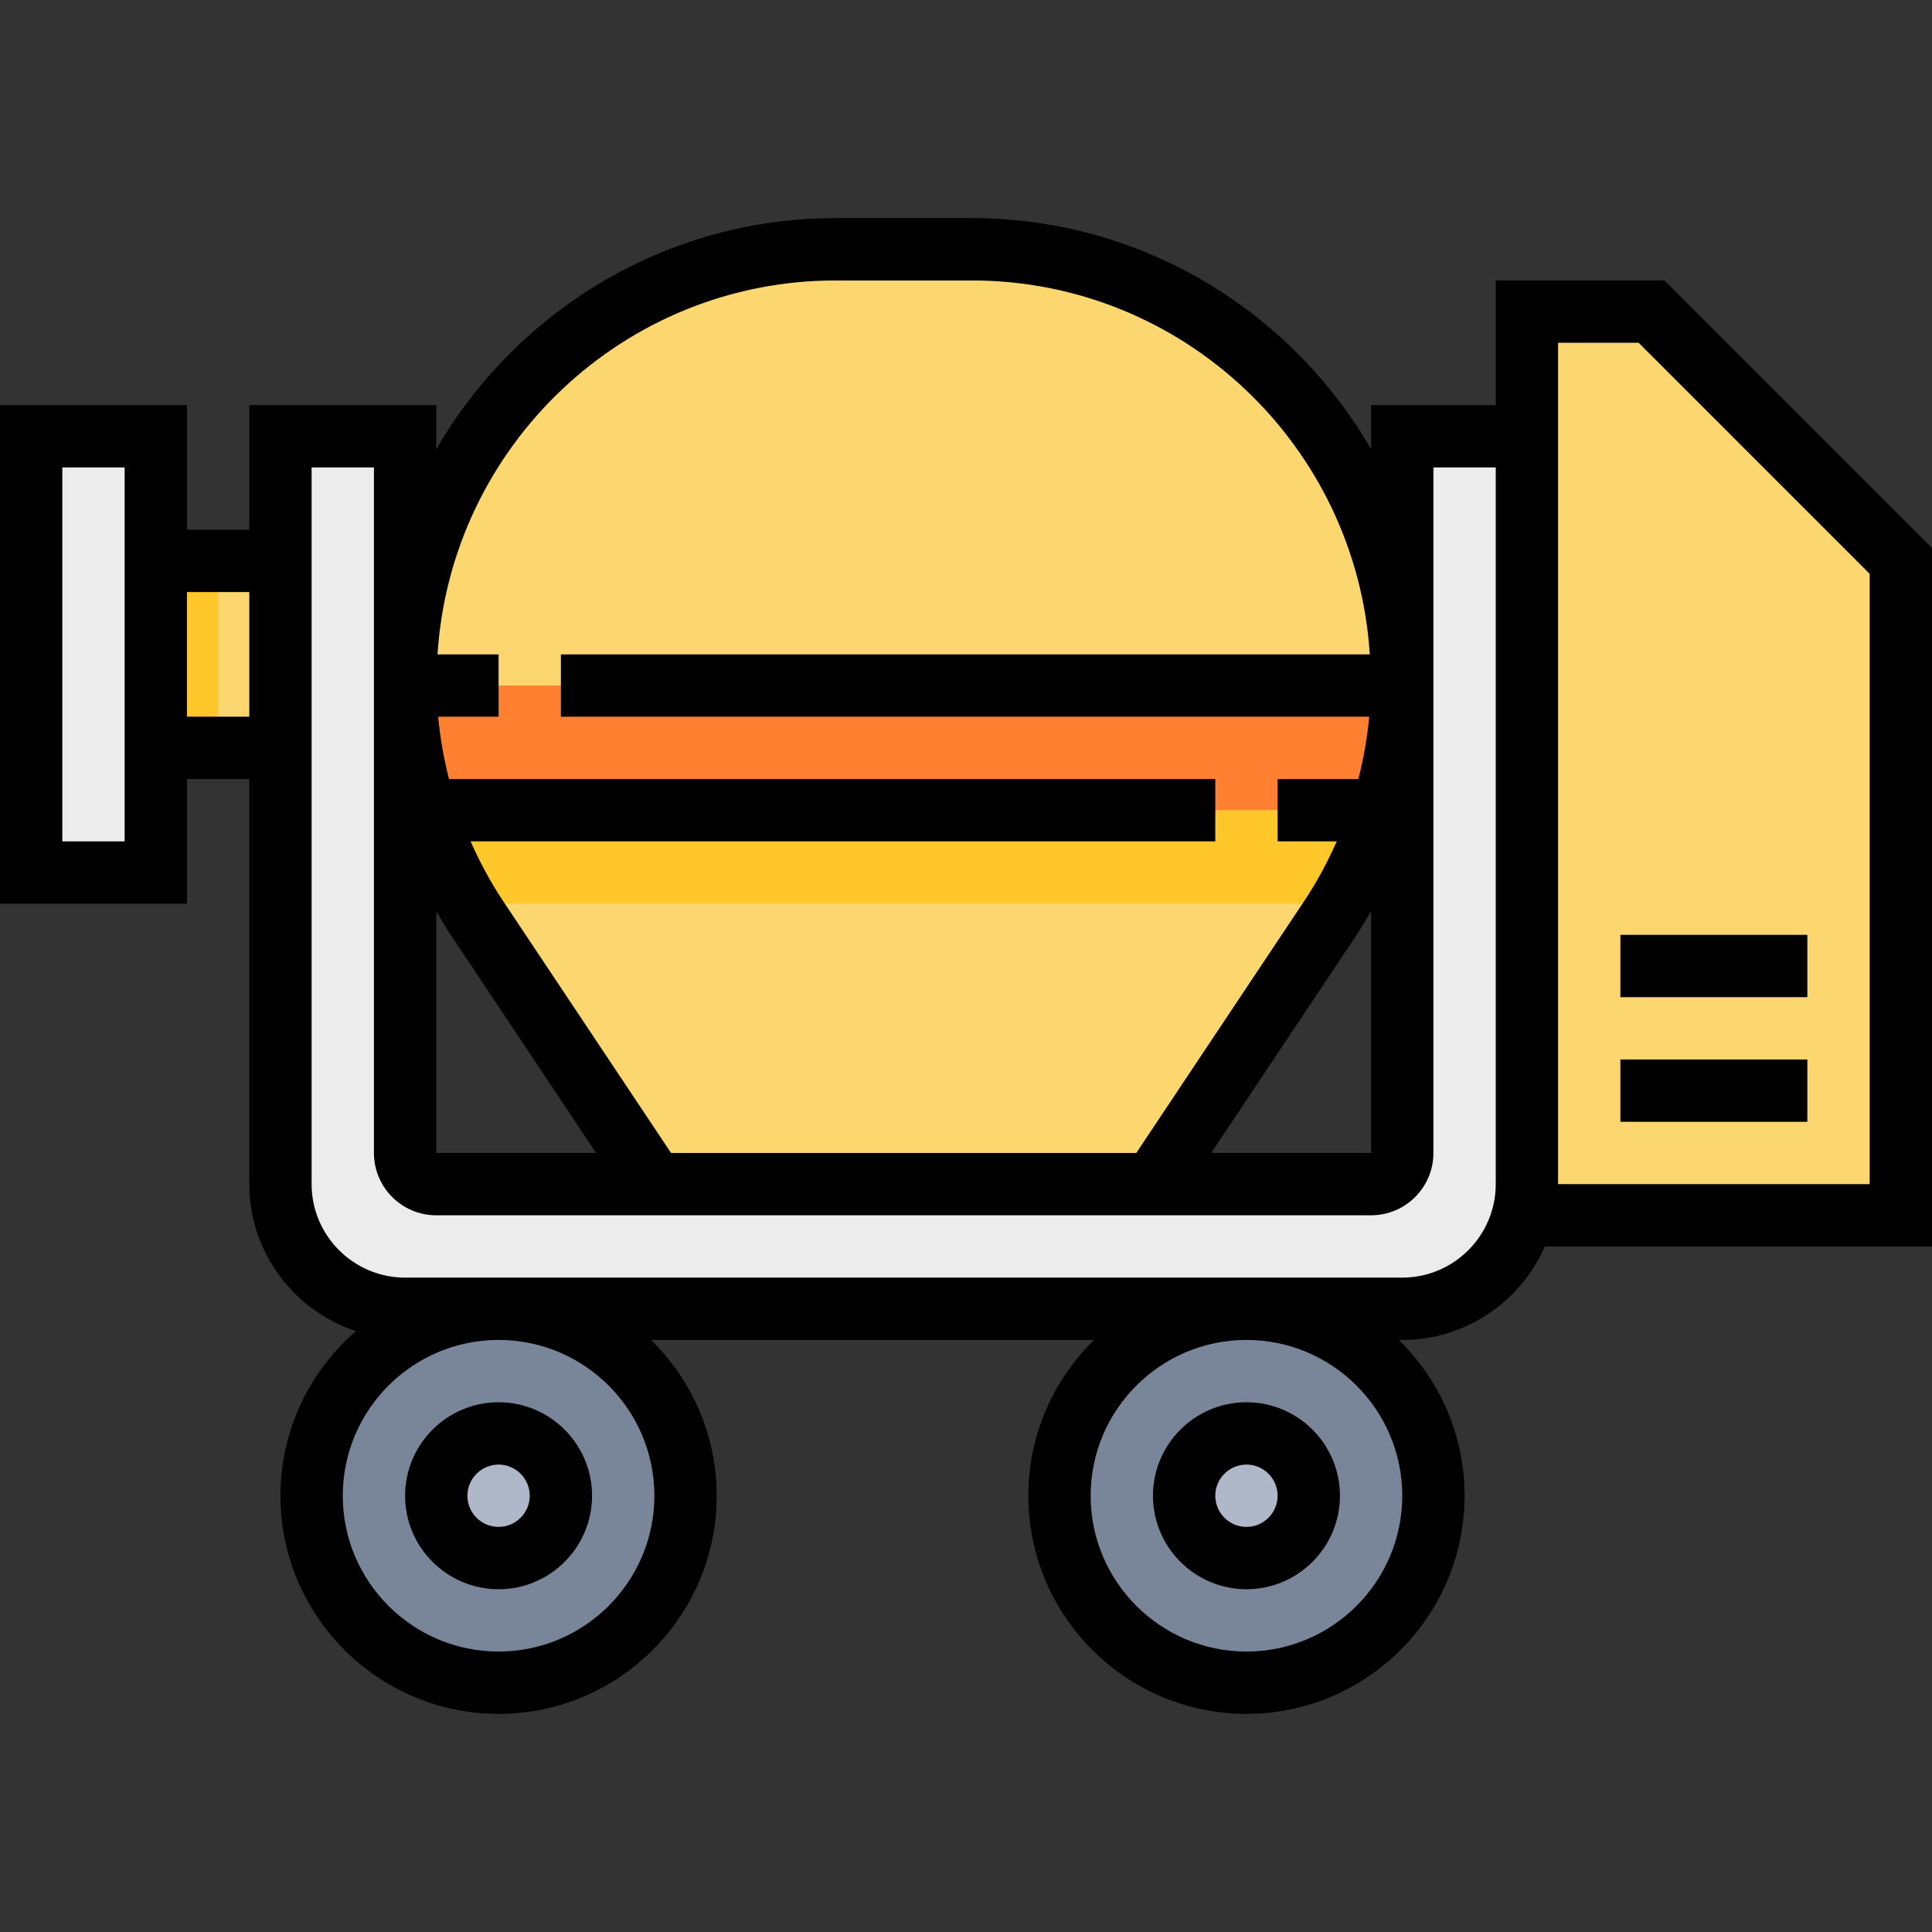
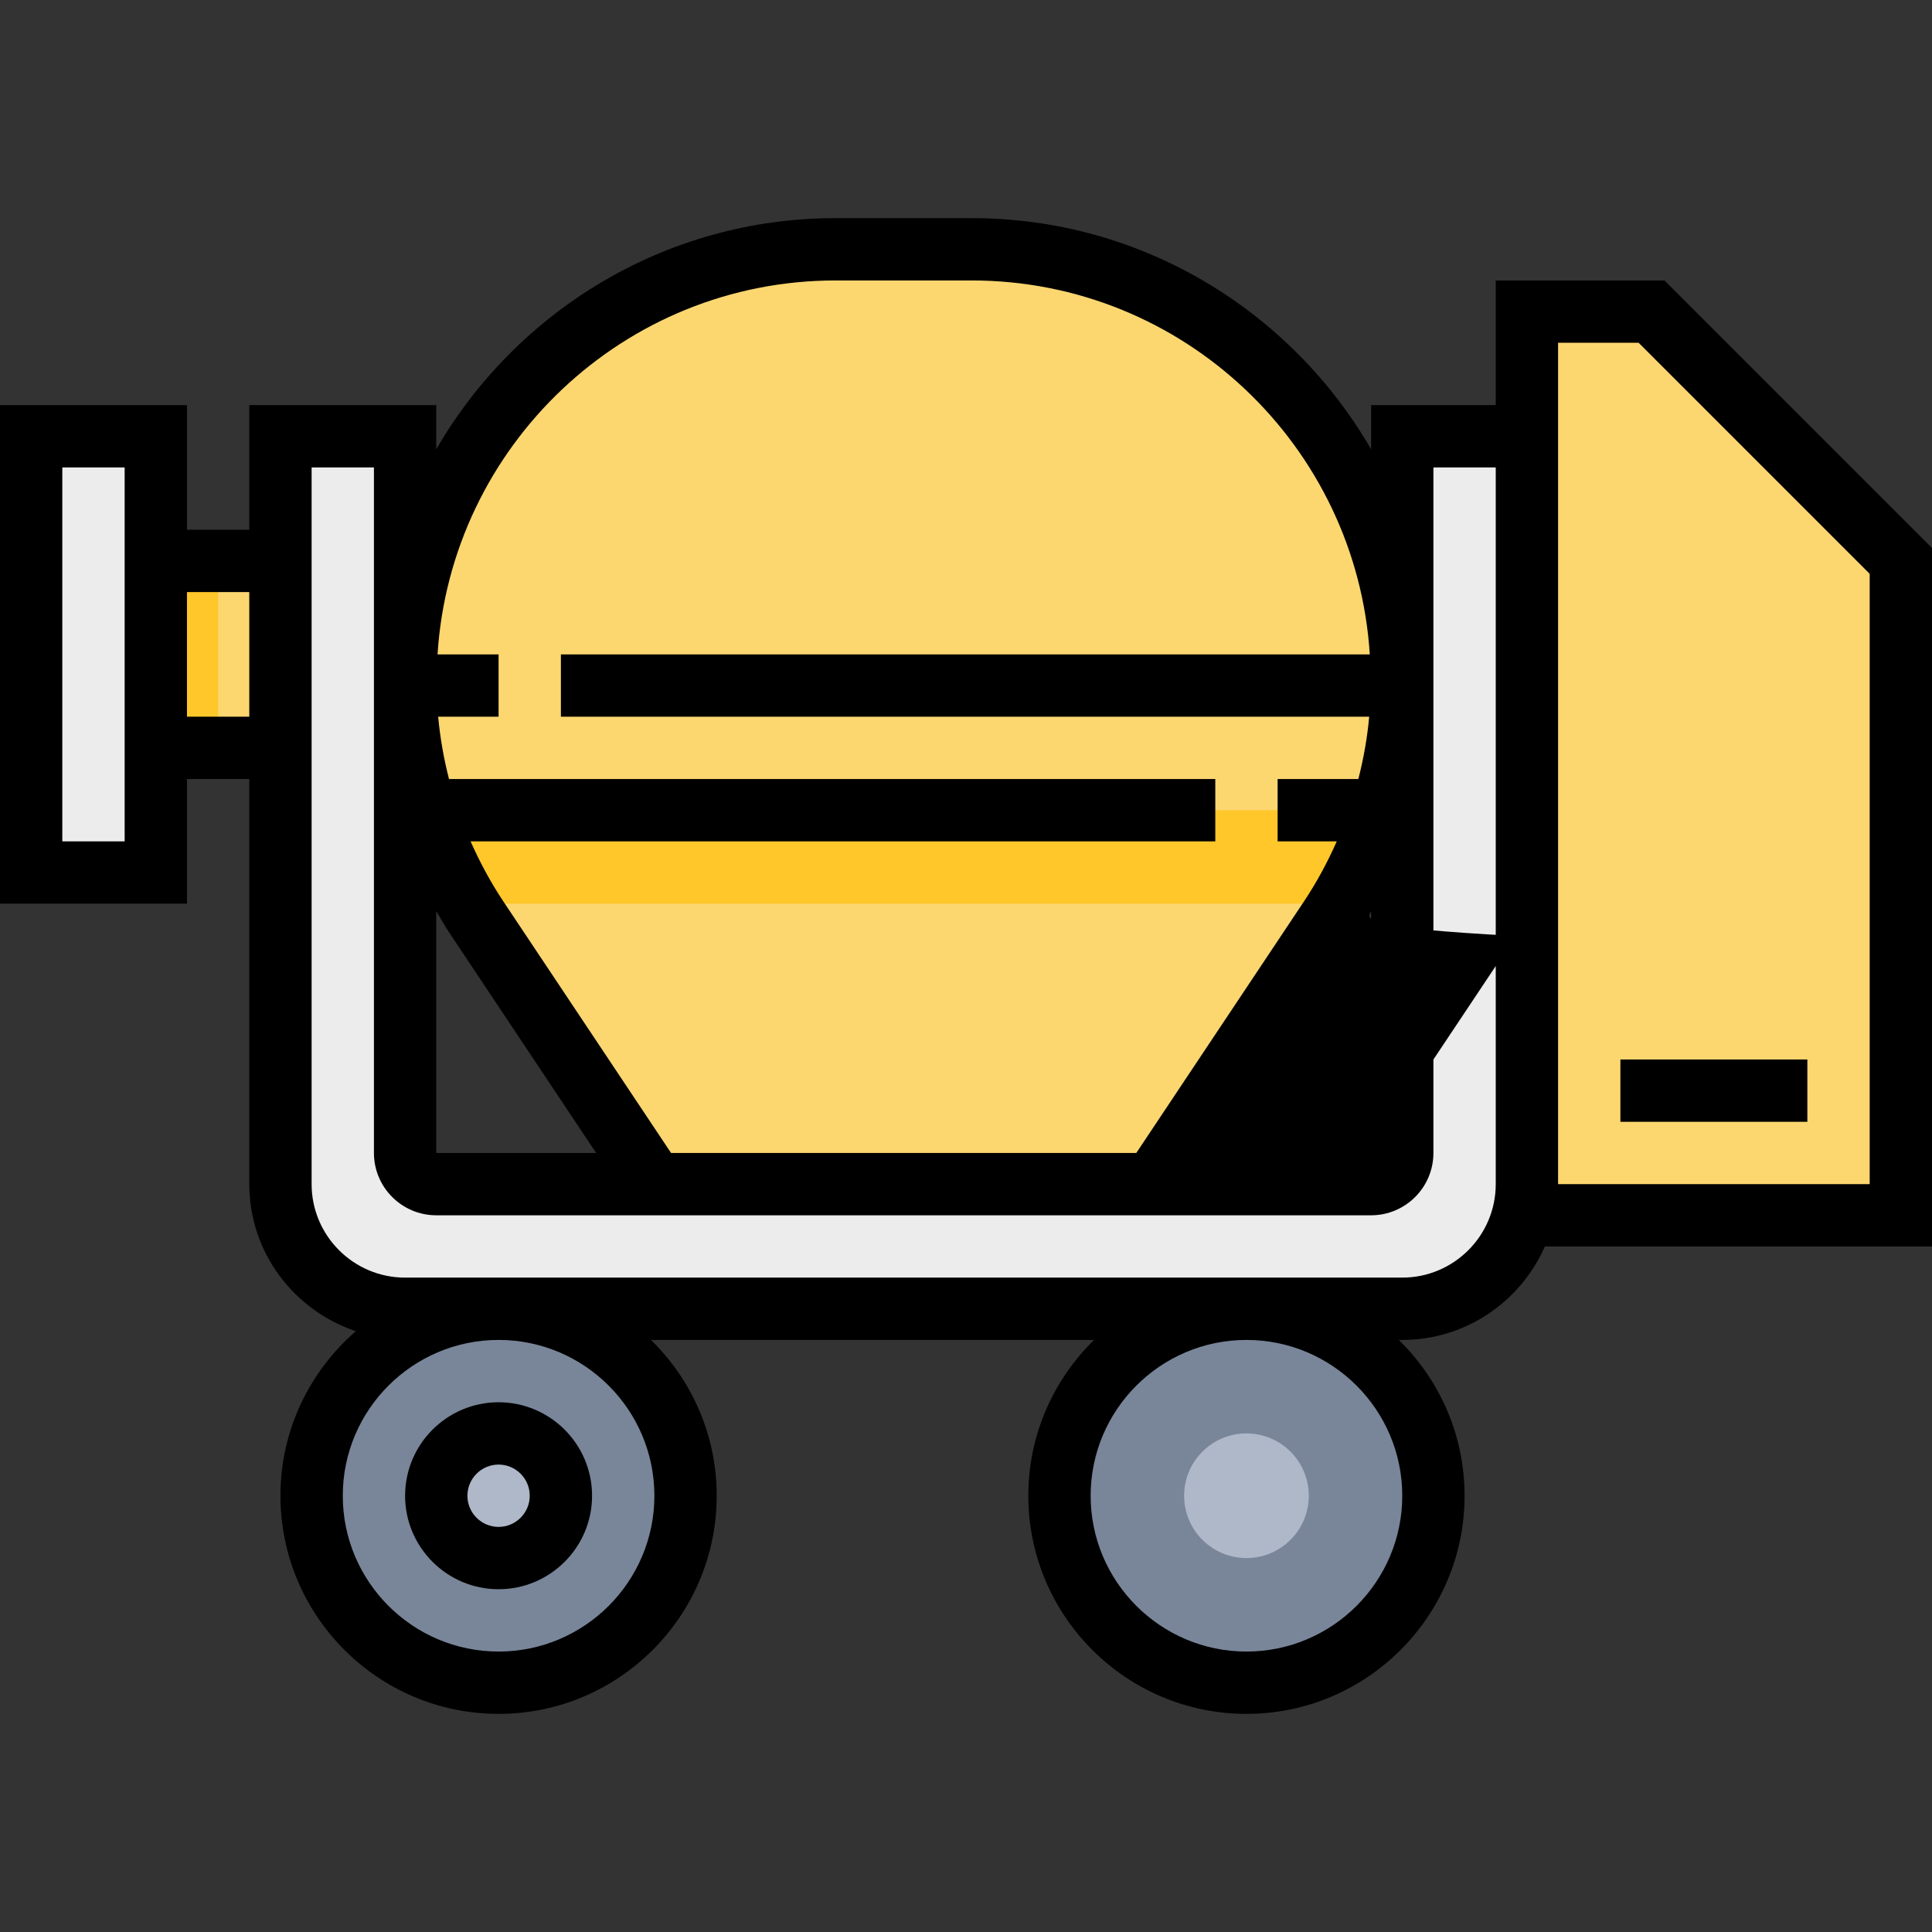
<svg xmlns="http://www.w3.org/2000/svg" version="1.1" id="Capa_1" x="0px" y="0px" viewBox="0 0 496 496" style="enable-background:new 0 0 496 496;" xml:space="preserve">
  <rect x="0" y="0" width="496" height="496" fill="#333333" stroke="none" />
  <rect x="32" y="144" style="fill:#FCD770;" width="56" height="48" />
  <rect x="32" y="144" style="fill:#FFC729;" width="24" height="48" />
  <g>
    <circle style="fill:#798699;" cx="128" cy="384" r="48" />
    <circle style="fill:#798699;" cx="320" cy="384" r="48" />
  </g>
  <g>
    <path style="fill:#ECECEC;" d="M360,112v184c0,4.416-3.584,8-8,8H112c-4.416,0-8-3.584-8-8V112H72v192c0,17.672,14.328,32,32,32   h256c17.672,0,32-14.328,32-32V112H360z" />
    <rect x="8" y="112" style="fill:#ECECEC;" width="32" height="112" />
  </g>
  <g>
    <polygon style="fill:#FCD770;" points="488,312 392,312 392,80 424,80 488,144  " />
    <path style="fill:#FCD770;" d="M249.464,64h-34.936C153.488,64,104,113.488,104,174.536c0,21.824,6.456,43.152,18.56,61.312   L168,304h128l45.44-68.152c12.104-18.16,18.56-39.488,18.56-61.312C360,113.488,310.512,64,249.464,64z" />
  </g>
  <path style="fill:#FFC729;" d="M120.2,232h223.6c4.608-7.568,8.304-15.616,10.968-24H109.232  C111.896,216.384,115.592,224.432,120.2,232z" />
  <g>
    <circle style="fill:#AFB8C9;" cx="320" cy="384" r="16" />
    <circle style="fill:#AFB8C9;" cx="128" cy="384" r="16" />
  </g>
-   <path style="fill:#FF8031;" d="M109.232,208H354.76c3.272-10.304,5.04-21.08,5.184-32H104.056  C104.2,186.92,105.96,197.696,109.232,208z" />
-   <path d="M496,140.688L427.312,72H384v32h-32v11.328C331.472,79.92,293.256,56,249.472,56h-34.936  C170.744,56,132.528,79.928,112,115.328V104H64v32H48v-32H0v128h48v-32h16v104c0,17.608,11.512,32.432,27.352,37.752  C79.52,352.032,72,367.136,72,384c0,30.88,25.12,56,56,56s56-25.12,56-56c0-15.664-6.48-29.824-16.88-40h113.76  c-10.4,10.176-16.88,24.336-16.88,40c0,30.88,25.12,56,56,56s56-25.12,56-56c0-15.664-6.48-29.824-16.88-40H360  c16.36,0,30.416-9.896,36.608-24H496V140.688z M32,216H16v-96h16V216z M48,184v-32h16v32H48z M352,233.928V296h-41.048  l37.144-55.712C349.48,238.208,350.752,236.08,352,233.928z M214.528,72h34.936c54.328,0,98.8,42.512,102.2,96H144v16h207.512  c-0.496,5.424-1.44,10.76-2.784,16H328v16h15.184c-2.36,5.328-5.128,10.496-8.408,15.408L291.72,296H172.28l-43.064-64.592  c-3.272-4.912-6.04-10.08-8.408-15.408H312v-16H115.272c-1.344-5.24-2.28-10.576-2.784-16H128v-16h-15.672  C115.728,114.512,160.2,72,214.528,72z M112,233.928c1.248,2.144,2.52,4.28,3.904,6.352L153.048,296H112V233.928z M168,384  c0,22.056-17.944,40-40,40s-40-17.944-40-40s17.944-40,40-40S168,361.944,168,384z M360,384c0,22.056-17.944,40-40,40  s-40-17.944-40-40s17.944-40,40-40S360,361.944,360,384z M360,328H104c-13.232,0-24-10.768-24-24V120h16v176c0,8.824,7.176,16,16,16  h240c8.824,0,16-7.176,16-16V120h16v184C384,317.232,373.232,328,360,328z M480,304h-80V104V88h20.688L480,147.312V304z" />
+   <path d="M496,140.688L427.312,72H384v32h-32v11.328C331.472,79.92,293.256,56,249.472,56h-34.936  C170.744,56,132.528,79.928,112,115.328V104H64v32H48v-32H0v128h48v-32h16v104c0,17.608,11.512,32.432,27.352,37.752  C79.52,352.032,72,367.136,72,384c0,30.88,25.12,56,56,56s56-25.12,56-56c0-15.664-6.48-29.824-16.88-40h113.76  c-10.4,10.176-16.88,24.336-16.88,40c0,30.88,25.12,56,56,56s56-25.12,56-56c0-15.664-6.48-29.824-16.88-40H360  c16.36,0,30.416-9.896,36.608-24H496V140.688z M32,216H16v-96h16V216z M48,184v-32h16v32H48z M352,233.928V296l37.144-55.712C349.48,238.208,350.752,236.08,352,233.928z M214.528,72h34.936c54.328,0,98.8,42.512,102.2,96H144v16h207.512  c-0.496,5.424-1.44,10.76-2.784,16H328v16h15.184c-2.36,5.328-5.128,10.496-8.408,15.408L291.72,296H172.28l-43.064-64.592  c-3.272-4.912-6.04-10.08-8.408-15.408H312v-16H115.272c-1.344-5.24-2.28-10.576-2.784-16H128v-16h-15.672  C115.728,114.512,160.2,72,214.528,72z M112,233.928c1.248,2.144,2.52,4.28,3.904,6.352L153.048,296H112V233.928z M168,384  c0,22.056-17.944,40-40,40s-40-17.944-40-40s17.944-40,40-40S168,361.944,168,384z M360,384c0,22.056-17.944,40-40,40  s-40-17.944-40-40s17.944-40,40-40S360,361.944,360,384z M360,328H104c-13.232,0-24-10.768-24-24V120h16v176c0,8.824,7.176,16,16,16  h240c8.824,0,16-7.176,16-16V120h16v184C384,317.232,373.232,328,360,328z M480,304h-80V104V88h20.688L480,147.312V304z" />
  <rect x="416" y="272" width="48" height="16" />
-   <rect x="416" y="240" width="48" height="16" />
-   <path d="M320,408c13.232,0,24-10.768,24-24s-10.768-24-24-24s-24,10.768-24,24S306.768,408,320,408z M320,376c4.408,0,8,3.592,8,8  s-3.592,8-8,8s-8-3.592-8-8S315.592,376,320,376z" />
  <path d="M128,408c13.232,0,24-10.768,24-24s-10.768-24-24-24s-24,10.768-24,24S114.768,408,128,408z M128,376c4.408,0,8,3.592,8,8  s-3.592,8-8,8s-8-3.592-8-8S123.592,376,128,376z" />
  <g>
</g>
  <g>
</g>
  <g>
</g>
  <g>
</g>
  <g>
</g>
  <g>
</g>
  <g>
</g>
  <g>
</g>
  <g>
</g>
  <g>
</g>
  <g>
</g>
  <g>
</g>
  <g>
</g>
  <g>
</g>
  <g>
</g>
</svg>